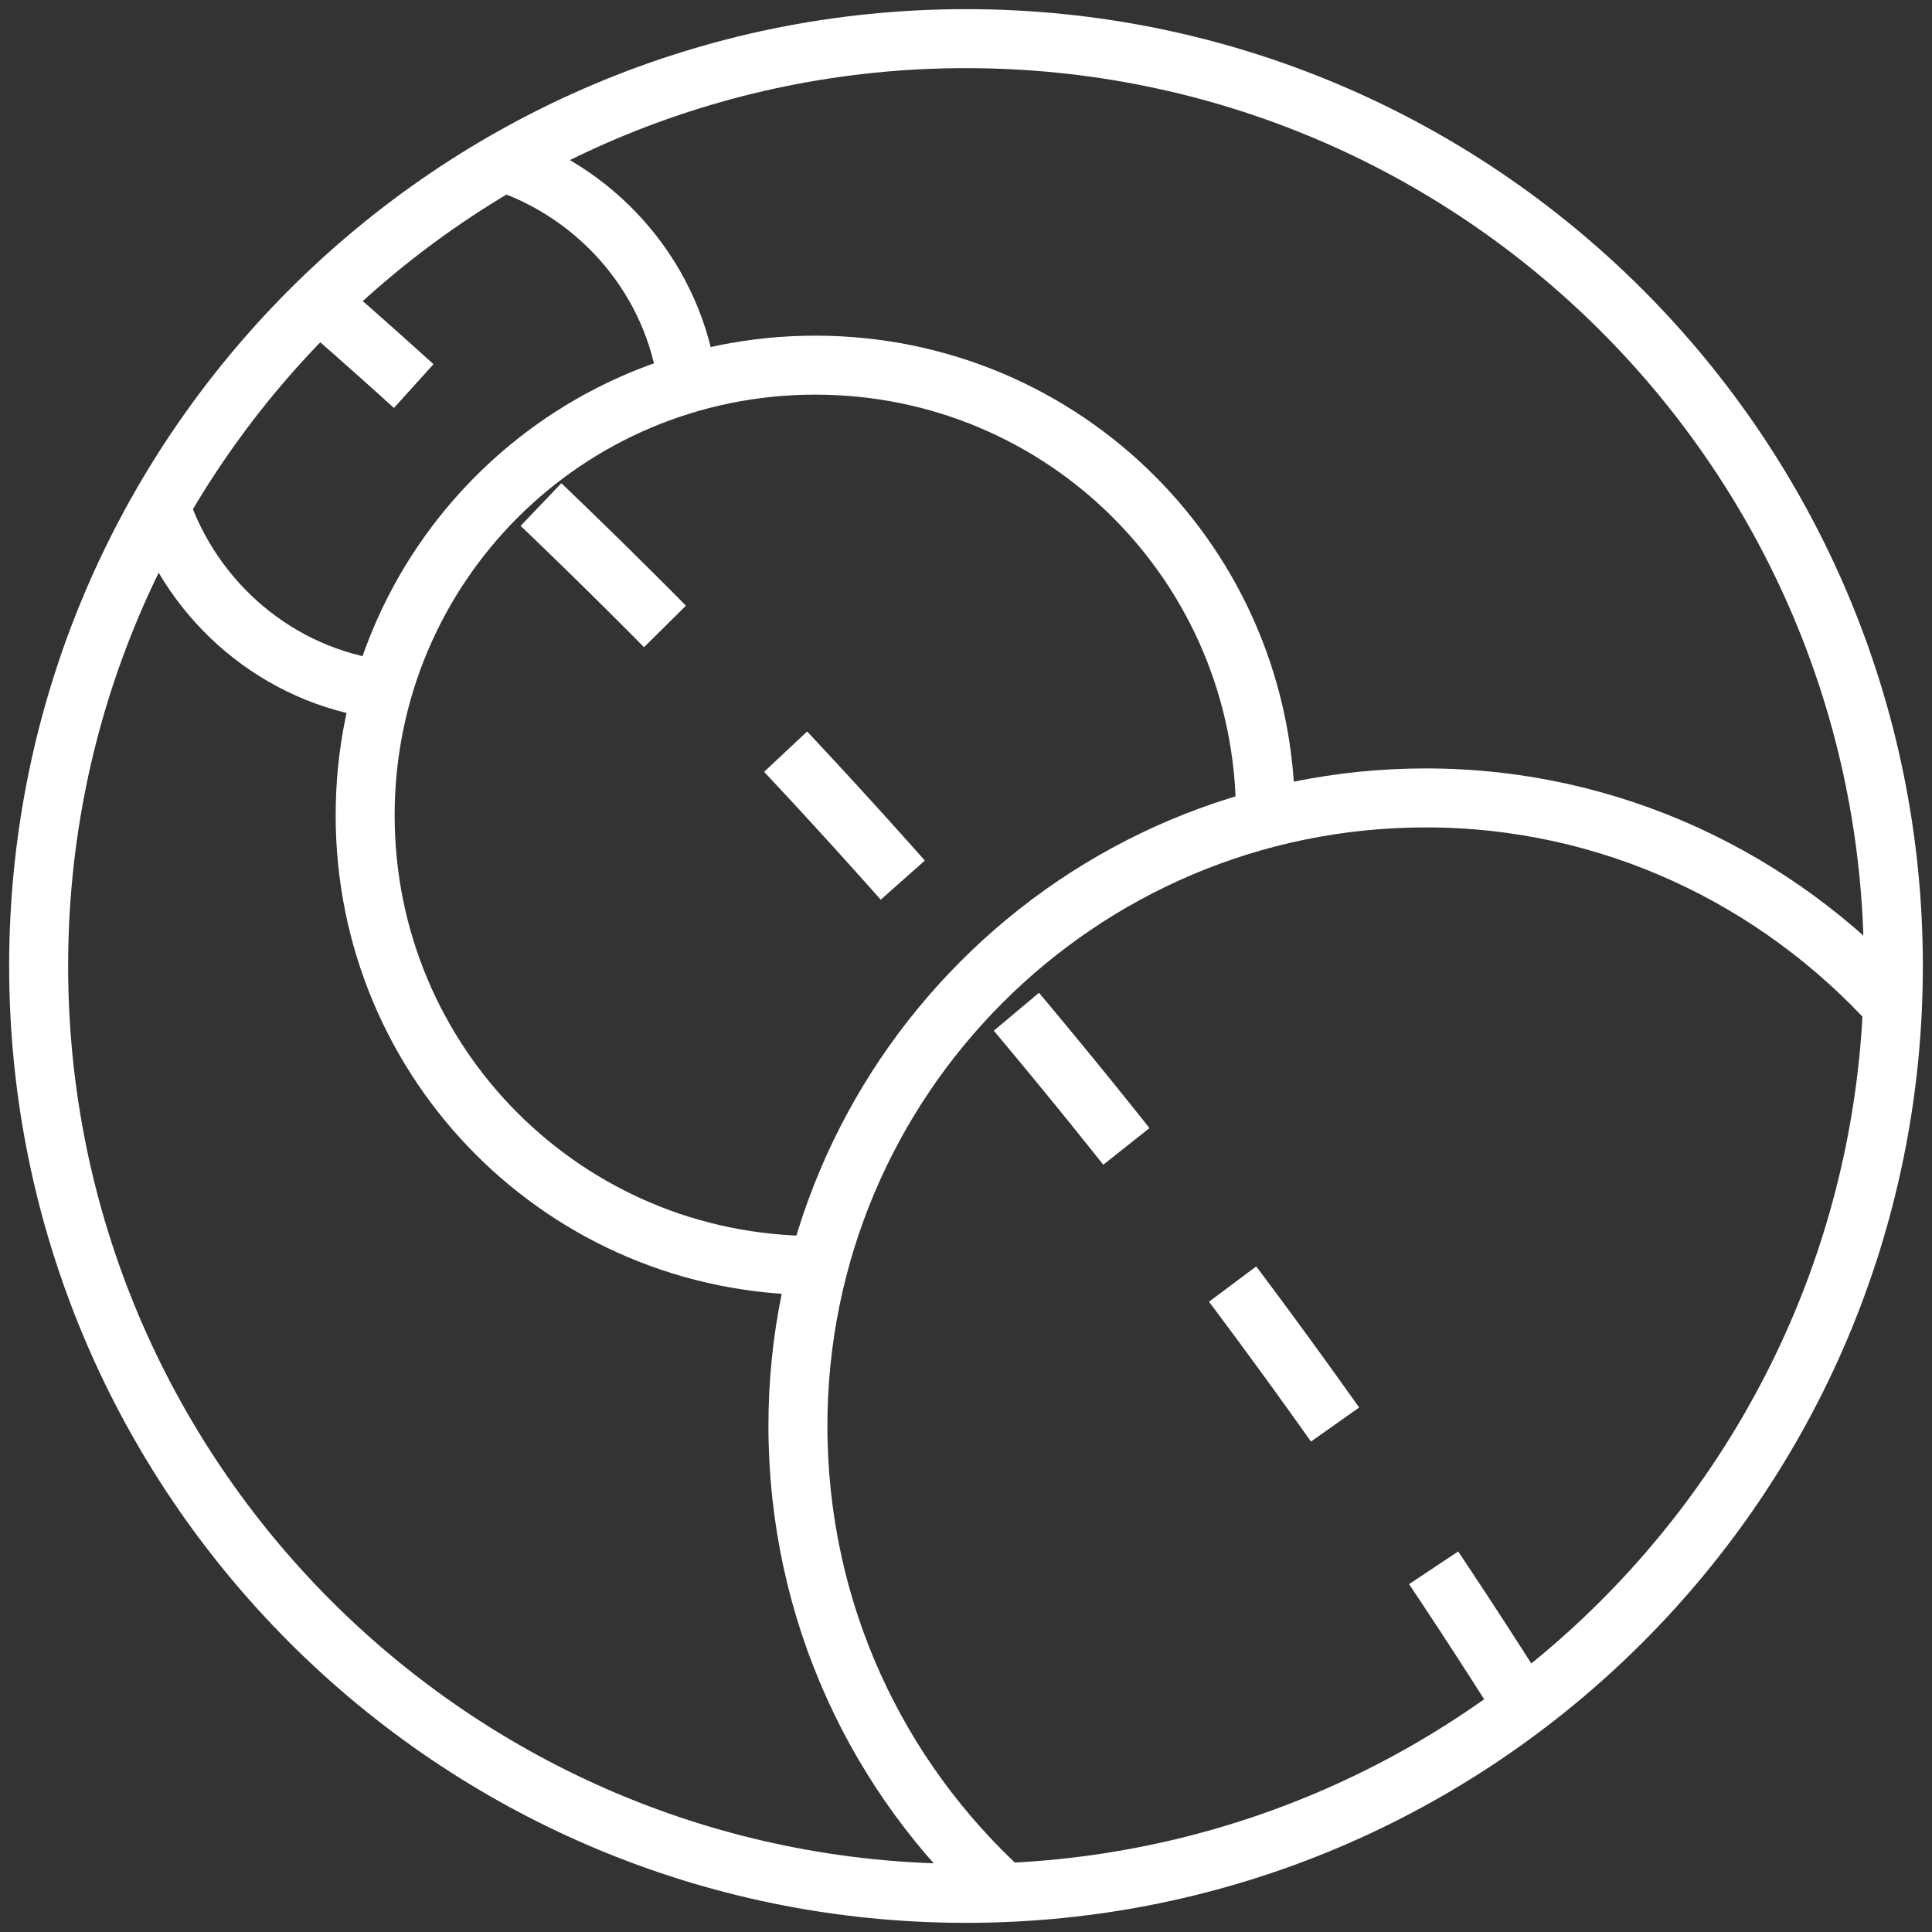
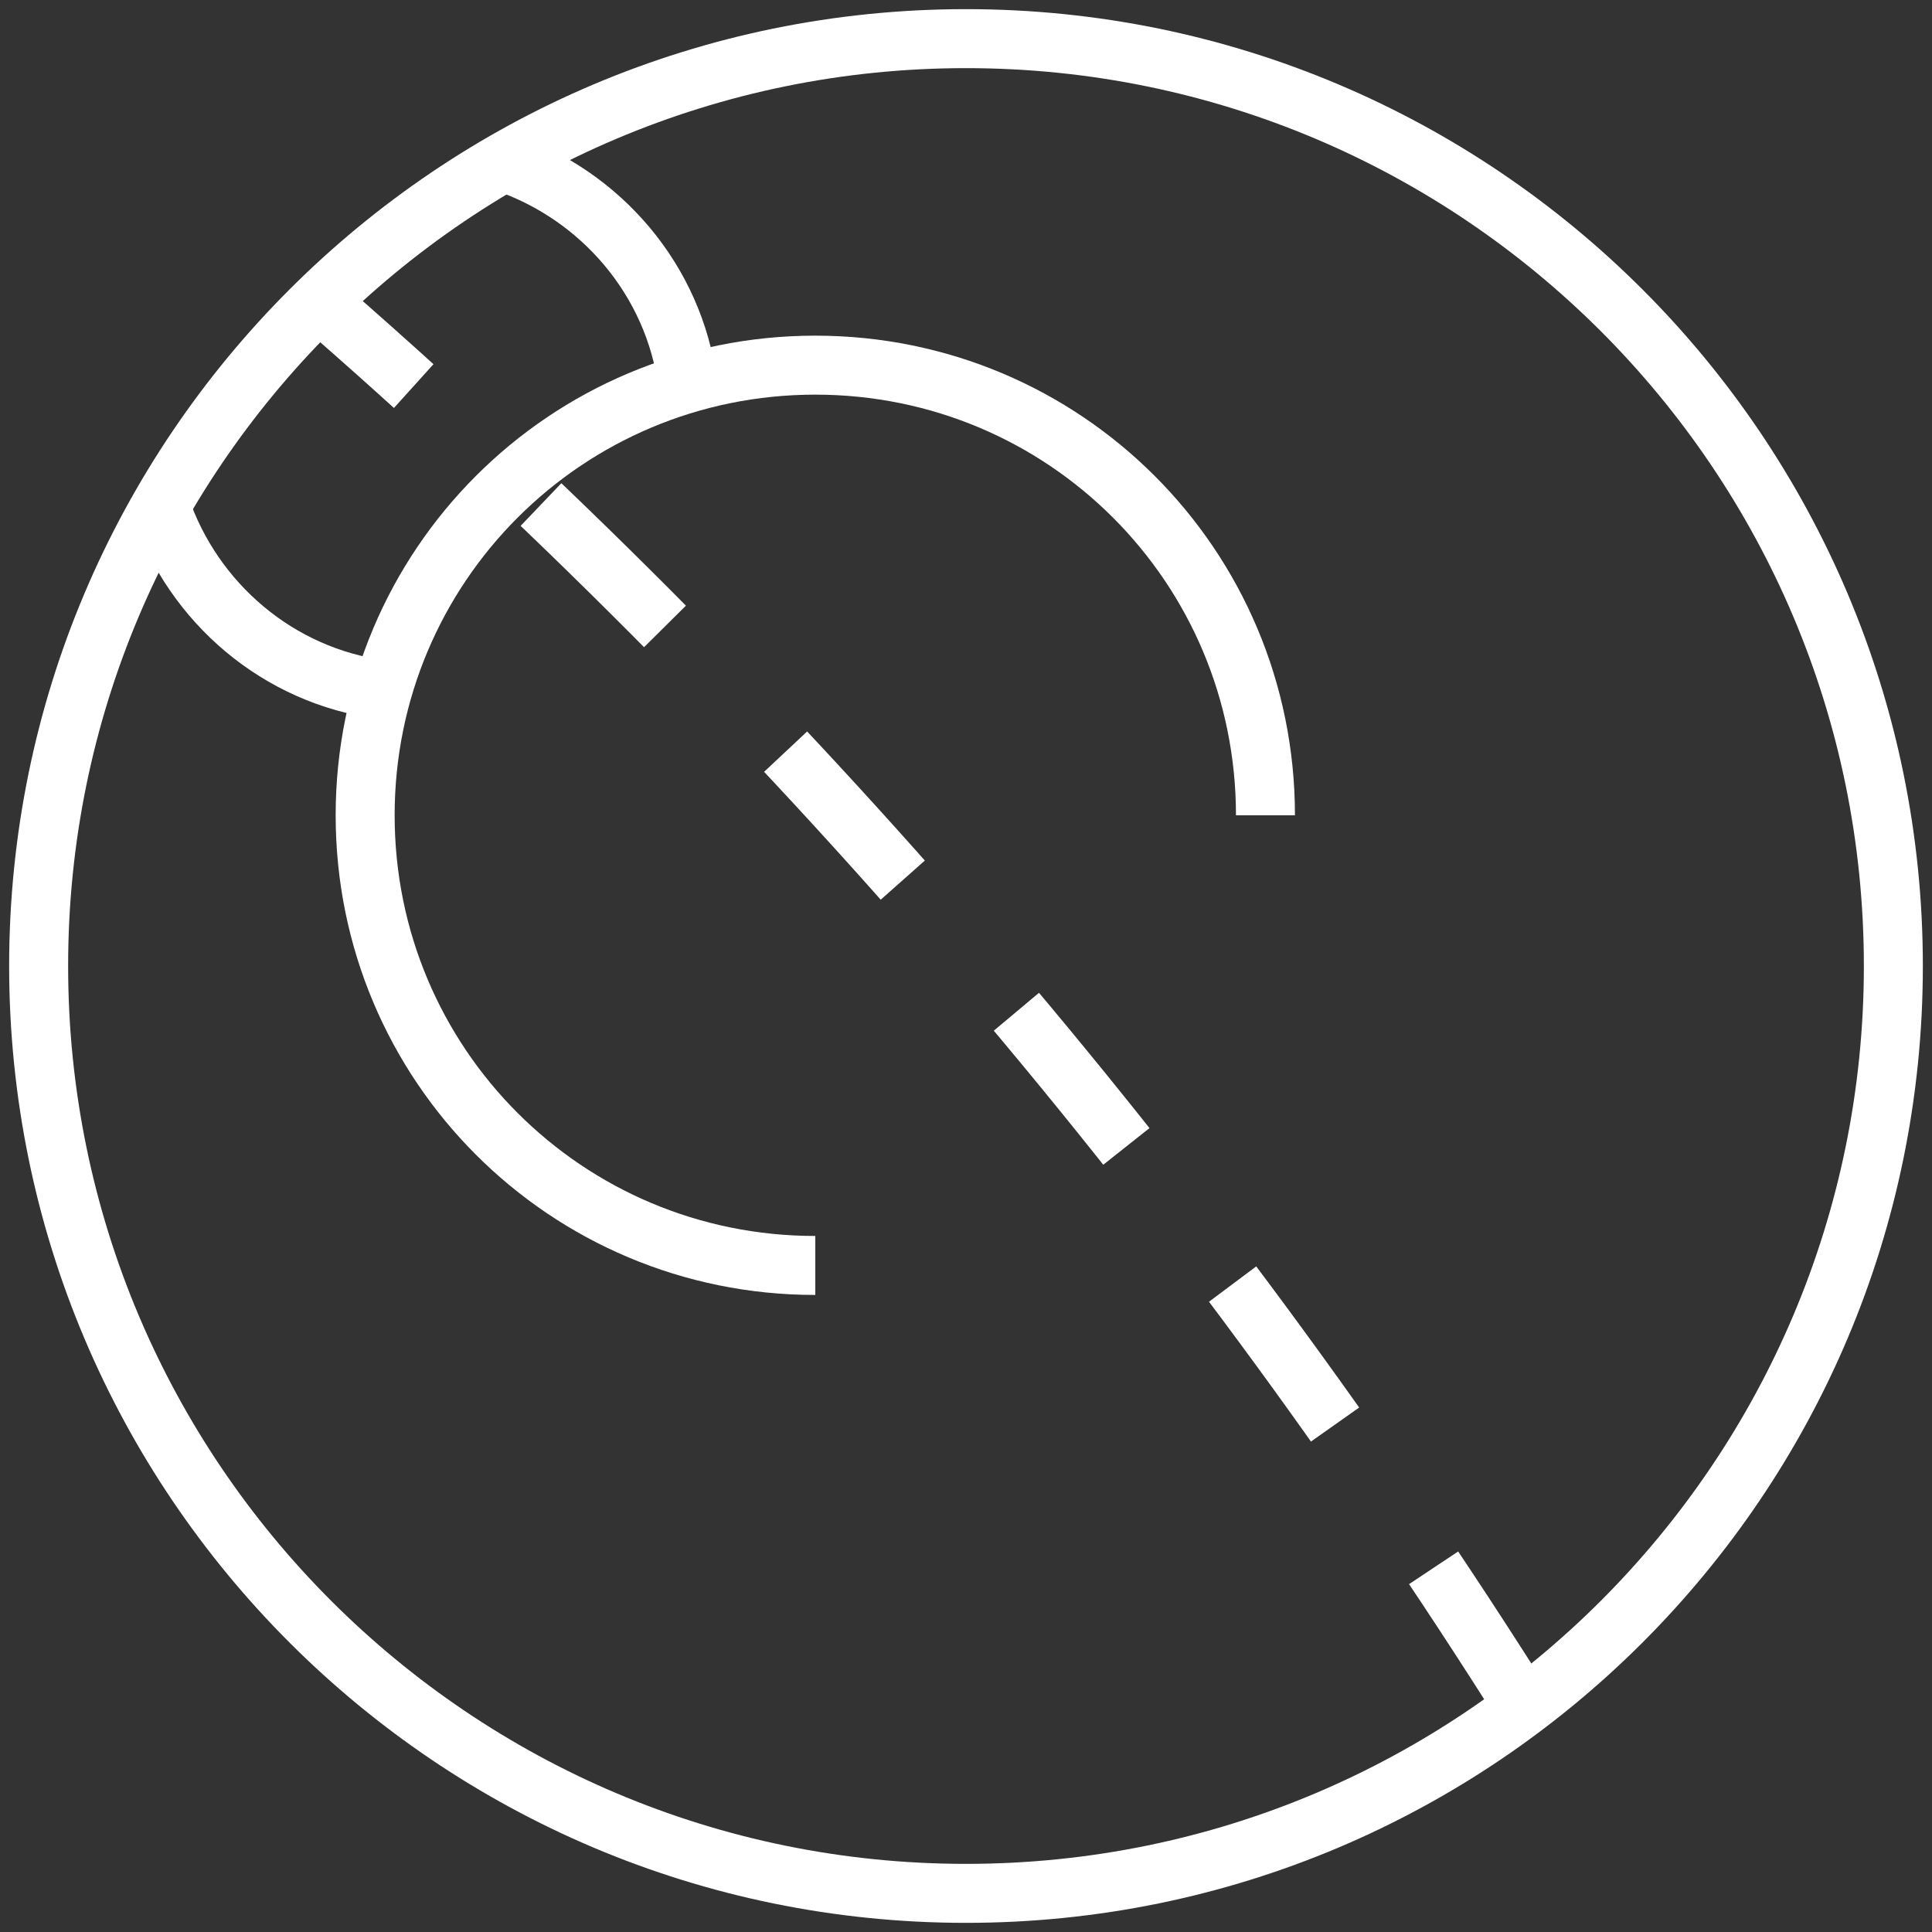
<svg xmlns="http://www.w3.org/2000/svg" fill="none" viewBox="0 0 100 100" class="reason-icon">
  <rect x="0" y="0" width="100" height="100" fill="#333333" stroke="none" />
-   <path d="M50 98C23.5 98 2 76.5 2 50S23.5 2 50 2s48 21.5 48 48-21.5 48-48 48Z" stroke="#fff" stroke-width="3.053" stroke-miterlimit="10" />
-   <path d="M98 52.1c-6-6.6-14.6-10.8-24.2-10.8-18 0-32.5 14.6-32.5 32.5C41.3 83.4 45.4 92 52 98" stroke="#fff" stroke-width="3.053" stroke-miterlimit="10" />
+   <path d="M50 98C23.5 98 2 76.5 2 50S23.5 2 50 2s48 21.5 48 48-21.5 48-48 48" stroke="#fff" stroke-width="3.053" stroke-miterlimit="10" />
  <path d="M65.5 42.2c0-12.9-10.4-23.3-23.3-23.3S18.9 29.3 18.9 42.2s10.4 23.3 23.3 23.3" stroke="#fff" stroke-width="3.053" stroke-miterlimit="10" />
  <path d="M8.3 26.2c1.7 5 6.1 8.8 11.5 9.5M35.6 19.9c-.7-5.4-4.5-9.8-9.5-11.5" stroke="#fff" stroke-width="3.053" stroke-miterlimit="10" />
  <path d="M79.1 88.7C61.8 61.2 40.5 36.4 15.9 15.1" stroke="#fff" stroke-width="3.053" stroke-miterlimit="10" stroke-dasharray="9 9" />
</svg>